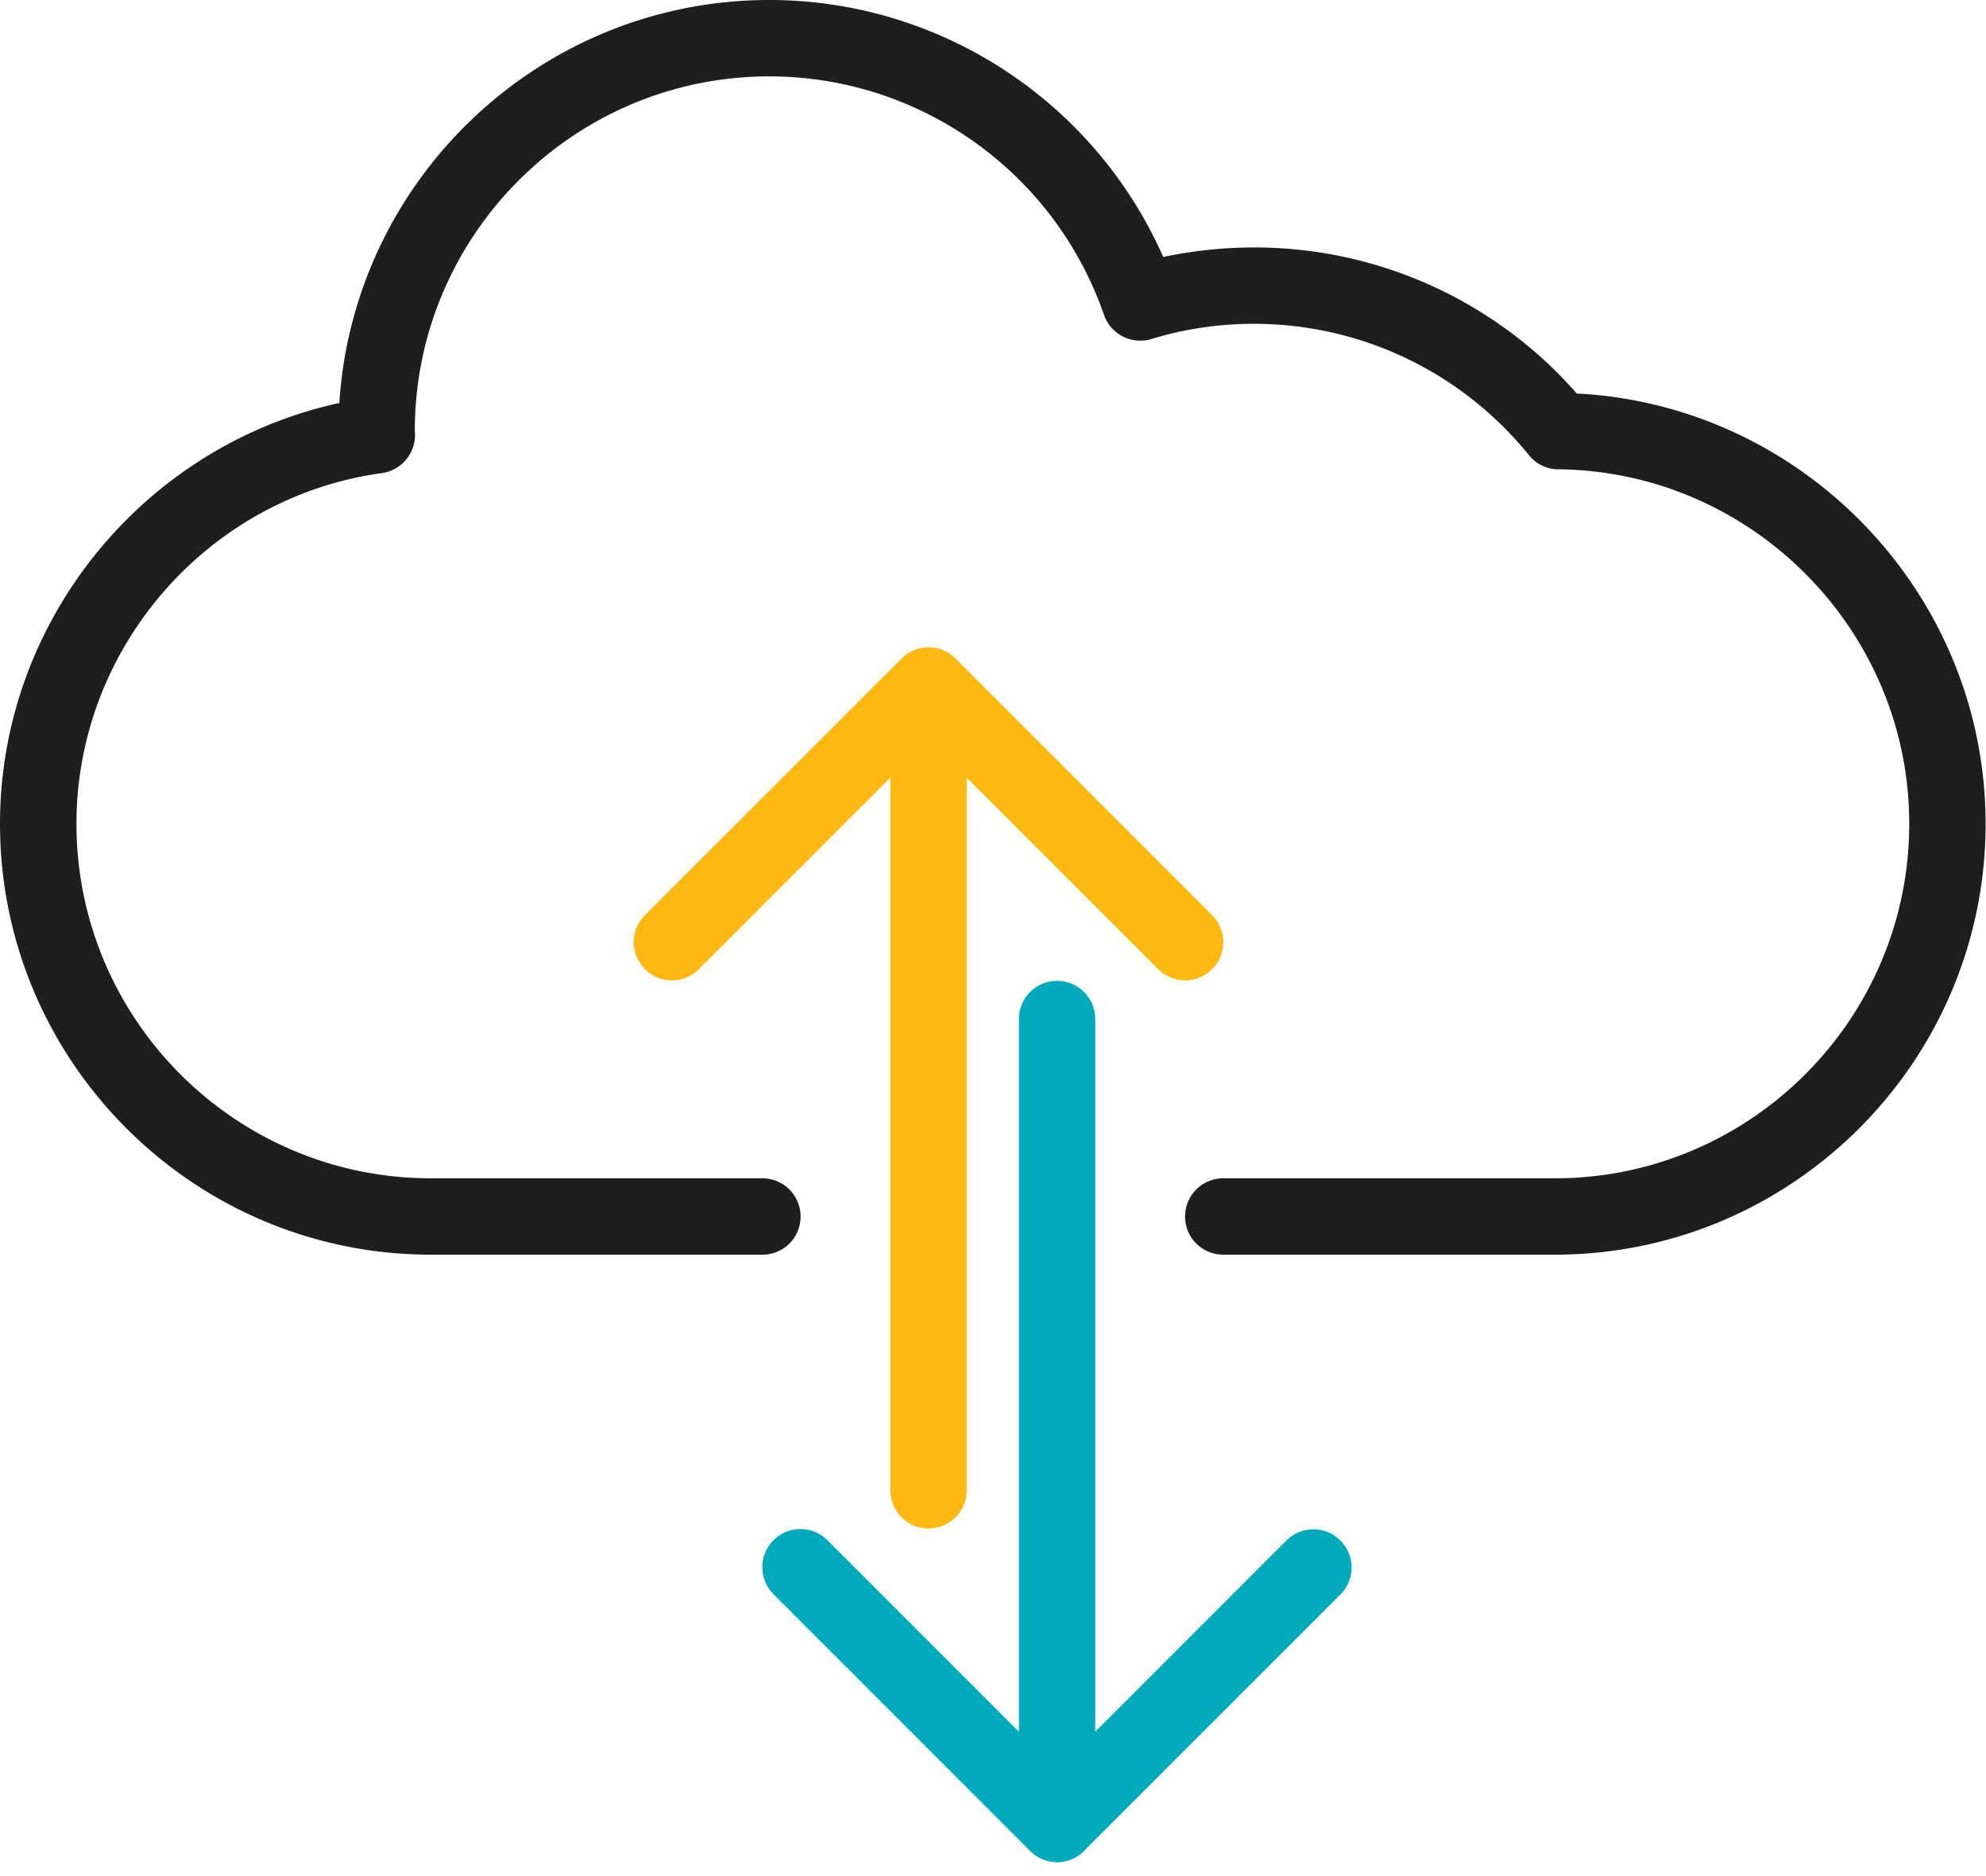
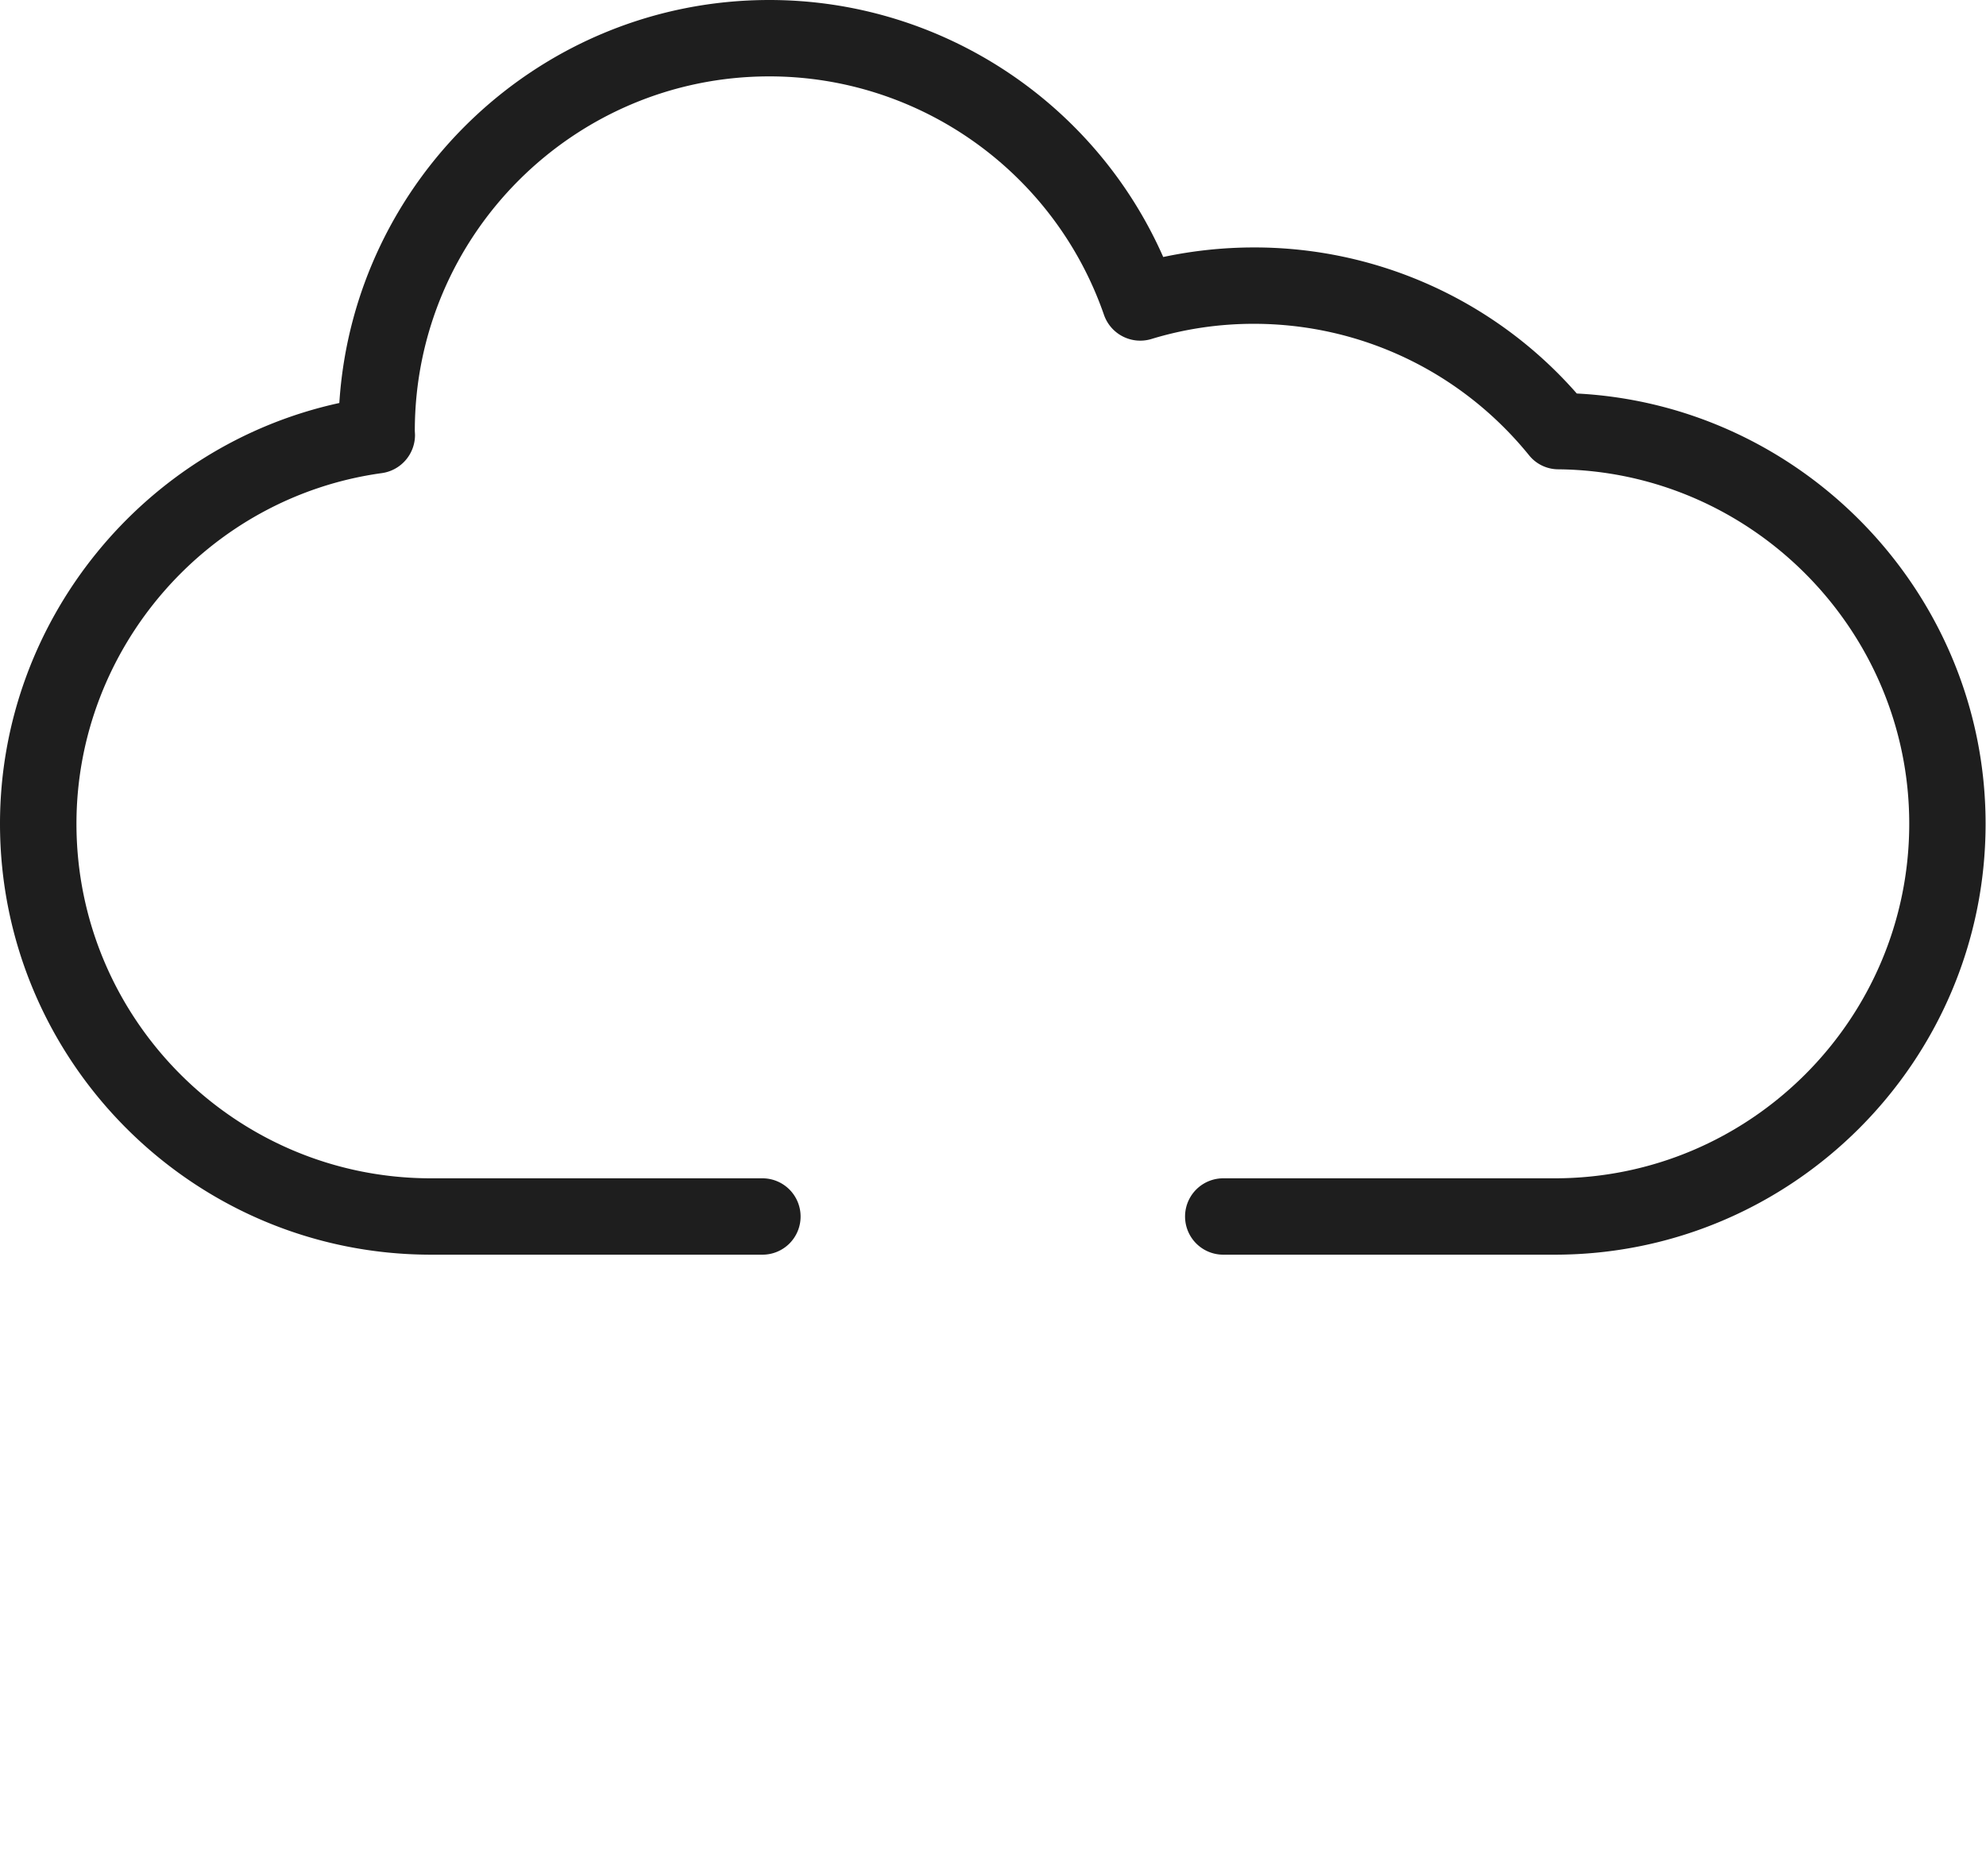
<svg xmlns="http://www.w3.org/2000/svg" viewBox="0 0 126 119" xml:space="preserve" style="fill-rule:evenodd;clip-rule:evenodd;stroke-linejoin:round;stroke-miterlimit:2">
  <path d="M98.638 79.584H77.607a2.42 2.42 0 1 1 0-4.844h21.031c12.397 0 22.492-10.089 22.492-22.492 0-12.275-9.991-22.357-22.265-22.48a2.385 2.385 0 0 1-1.86-.896c-4.299-5.293-10.666-8.333-17.463-8.333-2.199 0-4.391.32-6.515.971a2.437 2.437 0 0 1-2.985-1.536C66.905 10.924 58.37 4.845 48.809 4.845c-12.403 0-22.492 10.088-22.492 22.492l.013.239a2.443 2.443 0 0 1-2.094 2.432C13.183 31.524 4.851 41.097 4.851 52.248c0 12.403 10.088 22.492 22.492 22.492h21.03a2.422 2.422 0 0 1 2.42 2.425 2.416 2.416 0 0 1-2.42 2.419h-21.03C12.268 79.584 0 67.322 0 52.248c0-12.864 9.118-23.984 21.528-26.686C22.443 11.31 34.33 0 48.809 0 59.678 0 69.459 6.466 73.8 16.302a27.81 27.81 0 0 1 5.742-.607 27.2 27.2 0 0 1 20.496 9.265c14.405.737 25.936 12.748 25.936 27.288 0 15.074-12.268 27.336-27.336 27.336Z" style="fill:#1e1e1e;fill-rule:nonzero" />
-   <path d="M67.063 118.11c-.313 0-.626-.061-.927-.19a2.422 2.422 0 0 1-1.492-2.235V64.634a2.42 2.42 0 0 1 2.419-2.419 2.425 2.425 0 0 1 2.425 2.419v45.205l12.176-12.176a2.424 2.424 0 0 1 3.427 3.426l-16.315 16.309a2.43 2.43 0 0 1-1.713.712Z" style="fill:#01abbc;fill-rule:nonzero" />
-   <path d="M67.063 118.11c-.62 0-1.241-.239-1.713-.712l-16.309-16.309a2.423 2.423 0 0 1 3.426-3.426l16.309 16.309a2.423 2.423 0 0 1-1.713 4.138Z" style="fill:#01abbc;fill-rule:nonzero" />
-   <path d="M58.912 41.059h.03a2.42 2.42 0 0 1 1.683.712L76.933 58.08a2.423 2.423 0 0 1-3.426 3.426L61.331 49.33v45.205a2.42 2.42 0 0 1-2.419 2.419 2.426 2.426 0 0 1-2.426-2.419V49.33L44.31 61.506a2.423 2.423 0 0 1-3.426-3.426l16.314-16.309.022-.022a2.42 2.42 0 0 1 1.659-.69h.033Z" style="fill:#fdb812;fill-rule:nonzero" />
</svg>